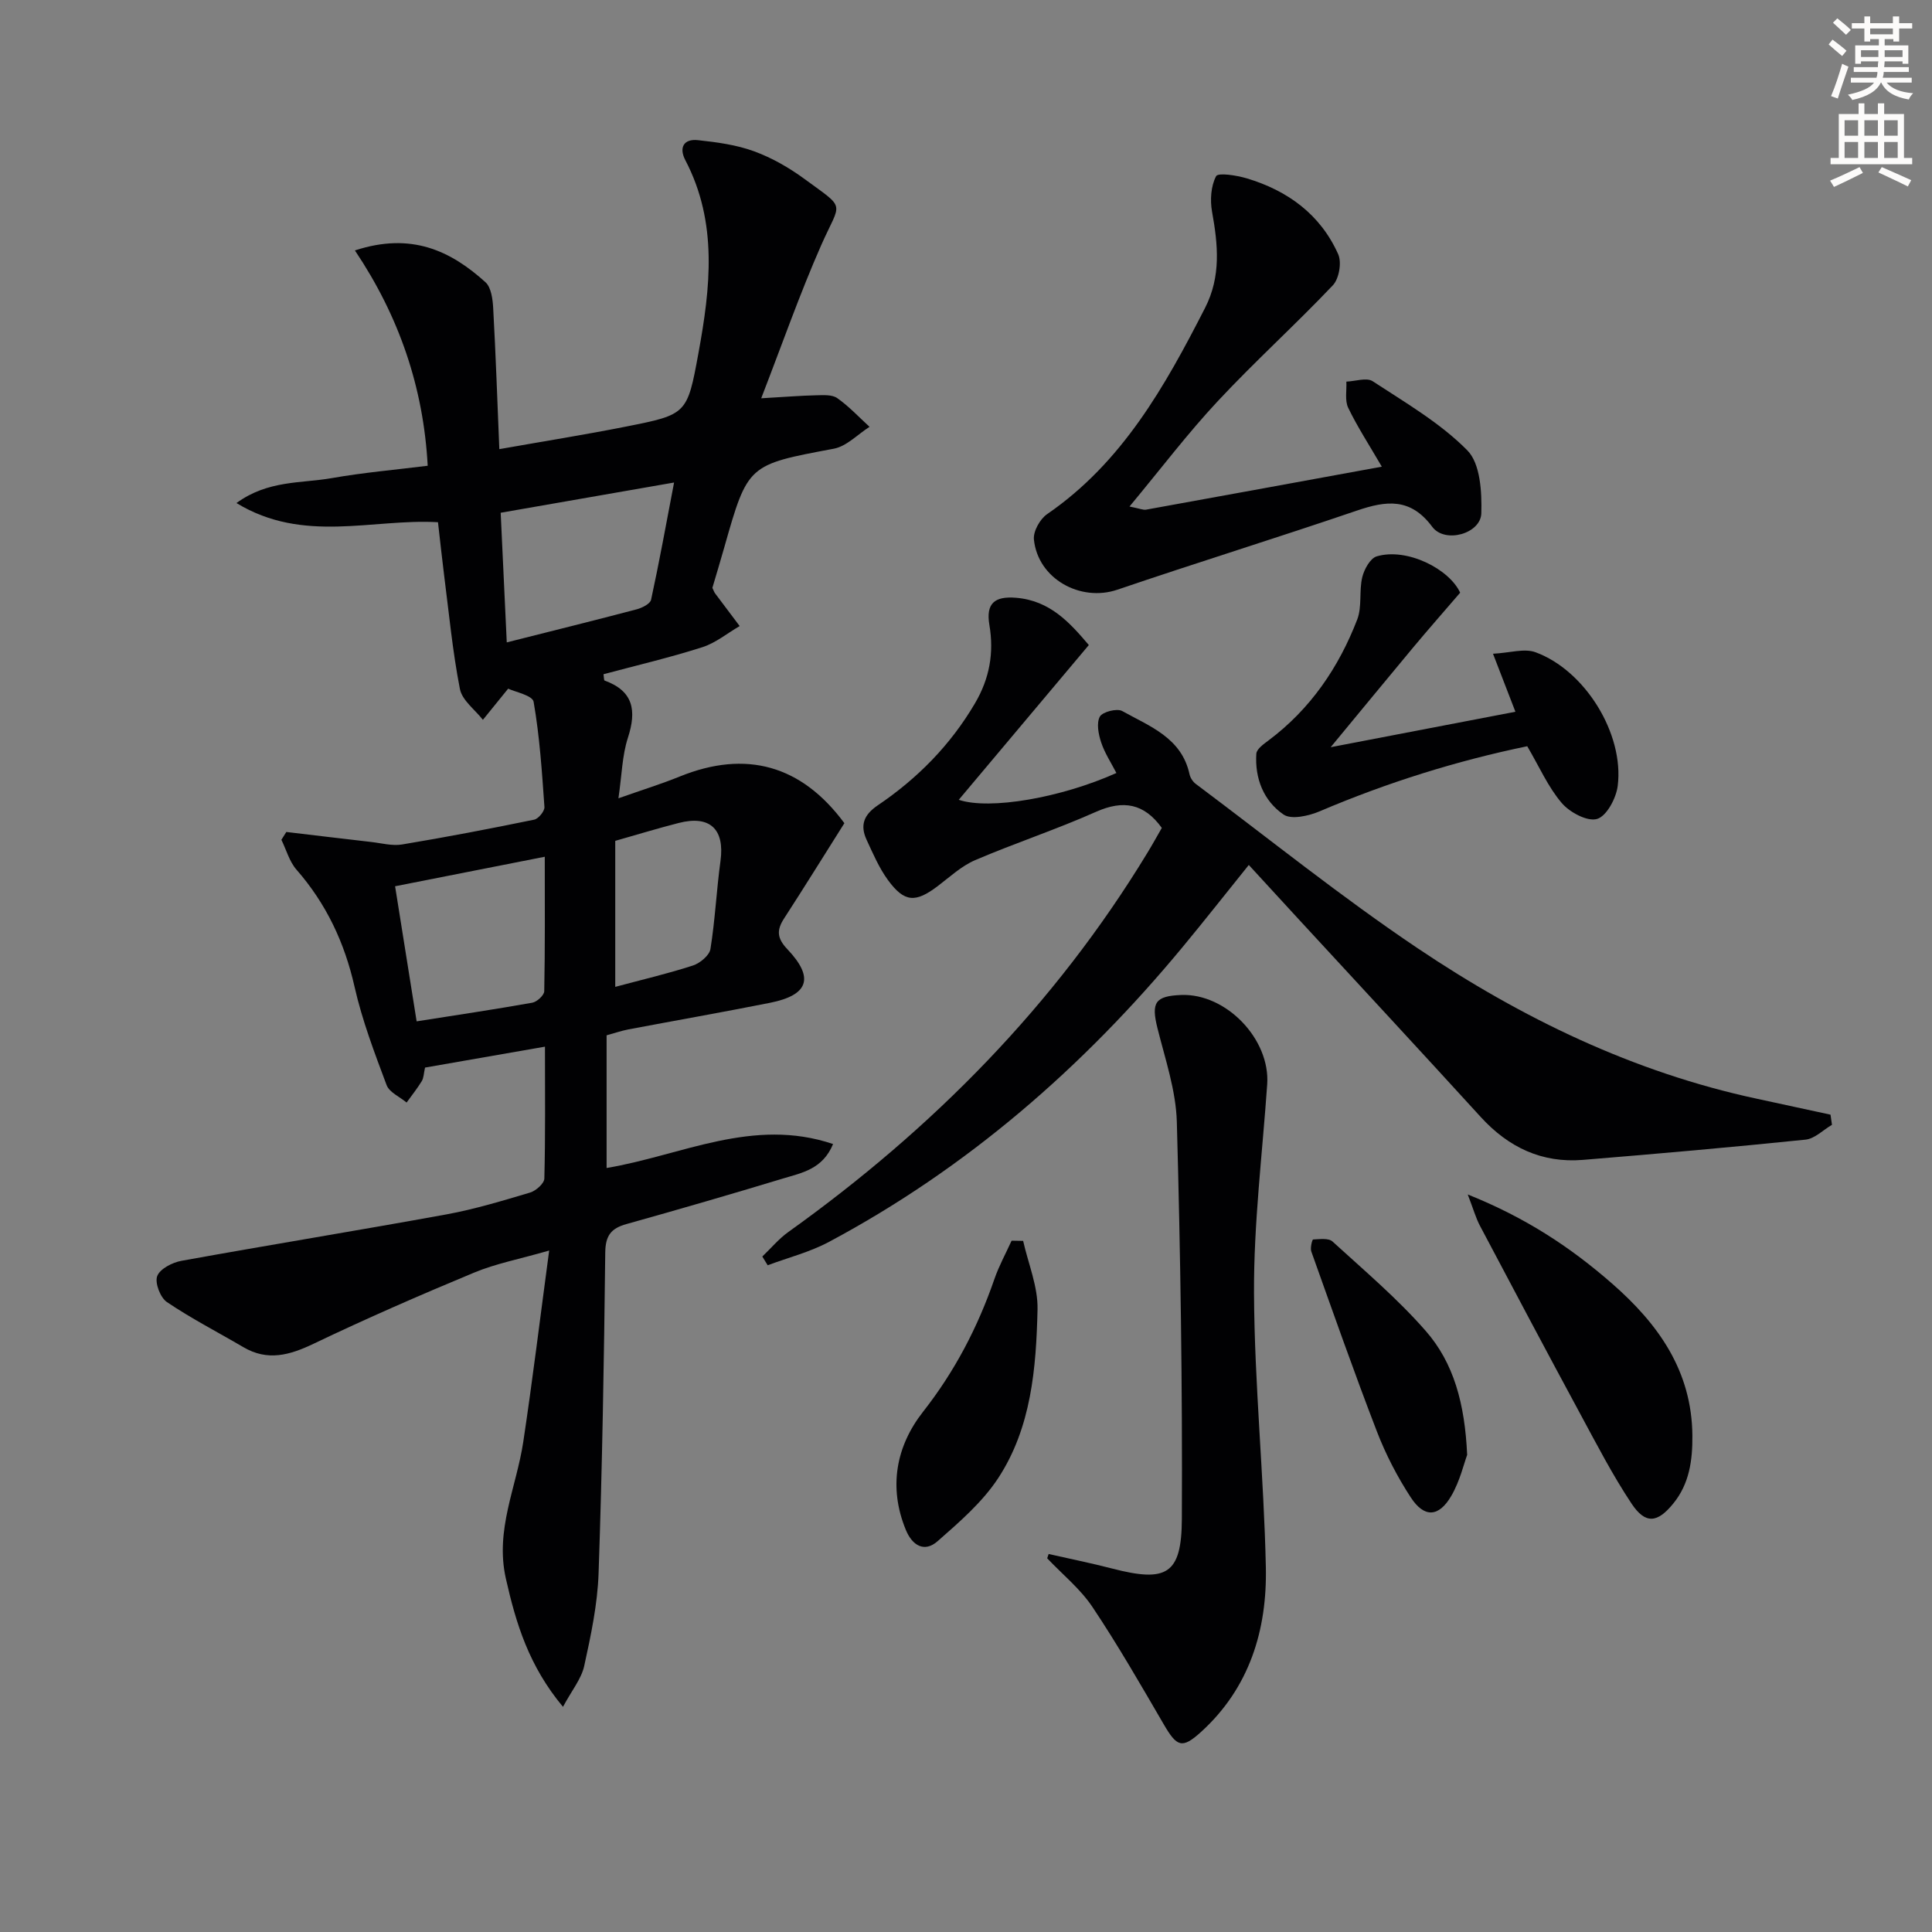
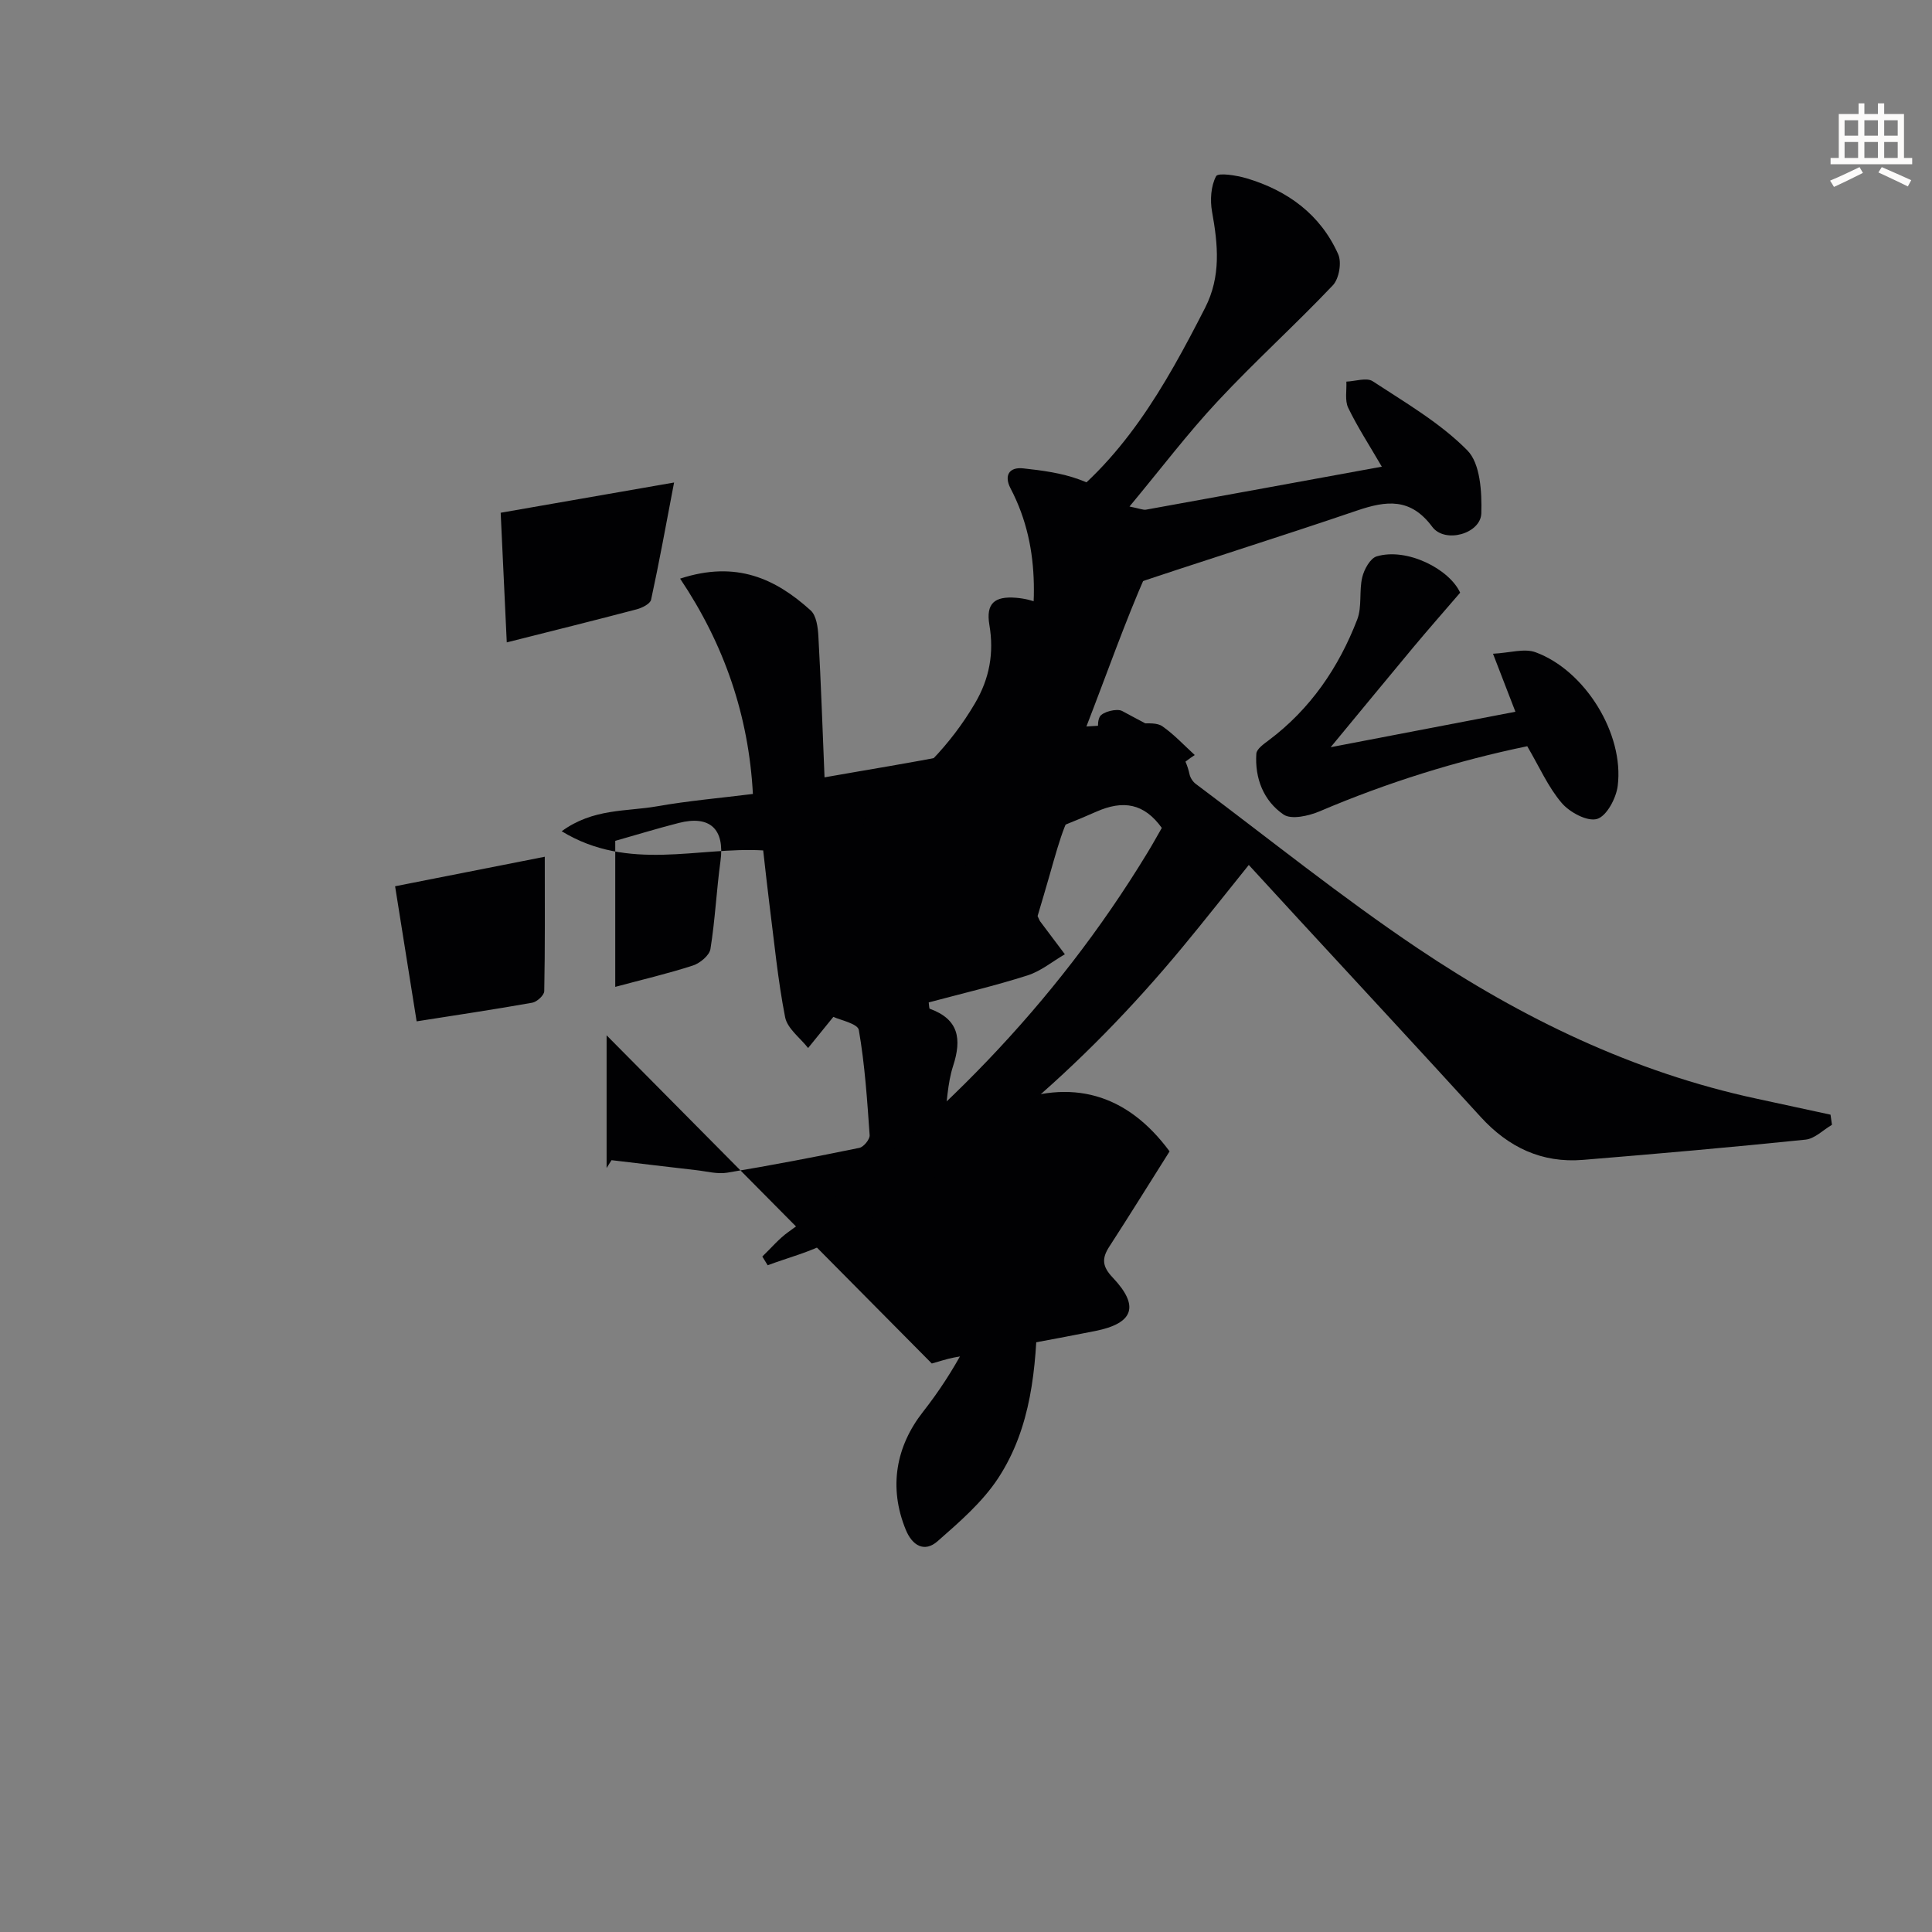
<svg xmlns="http://www.w3.org/2000/svg" enable-background="new 0 0 400 400" viewBox="0 0 400 400">
  <rect x="0" y="0" width="400" height="400" fill="#808080" stroke="none" />
-   <path d="m378.6 9.2.8-1c.9.7 1.9 1.4 2.9 2.3l-.9 1.1c-1.1-.9-2-1.7-2.8-2.4zm.5 10.7c.9-2.1 1.6-4.3 2.3-6.7.4.2.8.4 1.3.6-.7 2.1-1.5 4.3-2.2 6.6zm.4-15.2.9-.9c1 .8 2 1.6 2.8 2.4l-1 1c-1-.9-1.9-1.8-2.7-2.5zm12.5-1.3h1.2v1.4h2.7v1.1h-2.7v2.7h-1.2v-.5h-1.8v1.3h4.9v3.8h-1.2v-.5h-3.7c0 .4-.1.9-.1 1.2h5.1v1h-5.2c0 .5-.1.9-.2 1.2h6v1h-5.2c1.1 1.3 2.9 2 5.5 2.2-.4.4-.7.8-.9 1.3-2.9-.5-4.8-1.6-5.7-3.5h-.1c-.8 1.7-2.7 2.9-5.9 3.6-.2-.4-.6-.8-.9-1.1 2.8-.6 4.6-1.4 5.4-2.5h-4.8v-1h5.3c.1-.3.2-.7.2-1.2h-4.9v-1h5c0-.4 0-.8.1-1.2h-3.6v.5h-1.2v-3.8h4.9v-1.3h-1.8v.5h-1.2v-2.7h-2.6v-1.1h2.6v-1.4h1.2v1.4h4.7v-1.4zm-6.7 8.4h3.6c0-.4 0-.9 0-1.4h-3.6zm1.9-4.7h4.7v-1.2h-4.7zm6.7 3.3h-3.7v1.4h3.7z" fill="#fcfbfa" />
  <path d="m384.7 21.4h1.3v2.2h2.8v-2.2h1.3v2.2h4.1v9.1h1.7v1.3h-16.9v-1.3h1.7v-9.1h4.1v-2.2zm.3 13.2.7 1.2c-1.8.9-3.8 1.9-6 2.9-.2-.4-.5-.8-.8-1.3 2.4-1 4.4-2 6.1-2.8zm-3.1-6.5h2.8v-3.2h-2.8zm0 4.6h2.8v-3.3h-2.8zm4.1-4.6h2.8v-3.2h-2.8zm0 4.6h2.8v-3.3h-2.8zm3.6 1.9c2.1.9 4.1 1.8 6.1 2.7l-.7 1.3c-2.2-1.1-4.2-2-6.1-2.9zm3.3-9.7h-2.8v3.2h2.8zm-2.8 7.8h2.8v-3.3h-2.8z" fill="#fcfbfa" />
  <g fill="#010103">
-     <path d="m125.59 214.35v27.47c15.48-2.58 30.28-10.57 46.89-4.96-2.16 5.21-6.44 5.95-10.27 7.11-10.8 3.27-21.64 6.42-32.51 9.46-3.2.89-4.35 2.39-4.39 5.91-.25 22.14-.62 44.27-1.38 66.4-.22 6.42-1.59 12.85-2.97 19.16-.59 2.69-2.57 5.07-4.4 8.48-7.07-8.47-9.73-17.26-11.83-26.57-2.27-10.08 2.2-18.91 3.61-28.31 1.92-12.76 3.48-25.57 5.36-39.59-6.16 1.78-11.05 2.7-15.54 4.57-11.19 4.65-22.31 9.5-33.24 14.73-4.96 2.37-9.51 3.66-14.54.7-5.28-3.1-10.76-5.91-15.82-9.33-1.37-.92-2.54-3.98-2.01-5.38.56-1.5 3.13-2.82 5.01-3.16 18.27-3.31 36.59-6.28 54.85-9.61 5.86-1.07 11.61-2.82 17.33-4.52 1.21-.36 2.93-1.88 2.96-2.9.23-8.79.13-17.59.13-27.31-8.7 1.52-16.78 2.93-24.83 4.33-.28 1.24-.27 2.15-.68 2.81-.94 1.54-2.08 2.96-3.14 4.43-1.42-1.19-3.58-2.11-4.14-3.62-2.5-6.67-5.06-13.4-6.63-20.33-2.07-9.17-5.86-17.21-12.03-24.27-1.47-1.68-2.1-4.1-3.12-6.18l1.02-1.62c5.85.69 11.7 1.4 17.55 2.07 2.14.24 4.36.86 6.41.52 9.15-1.52 18.27-3.27 27.36-5.14.88-.18 2.18-1.77 2.12-2.62-.51-7.28-.99-14.6-2.24-21.78-.23-1.33-3.89-2.06-5.27-2.72-2.3 2.83-3.76 4.64-5.23 6.45-1.65-2.11-4.3-4.03-4.76-6.38-1.52-7.77-2.26-15.68-3.27-23.55-.44-3.46-.8-6.93-1.27-10.98-13.51-.79-27.85 4.49-41.72-3.97 6.53-4.77 13.4-4.05 19.72-5.16 6.52-1.15 13.14-1.72 19.87-2.56-.87-16.18-5.9-30.92-15.07-44.58 11.67-3.82 19.8.05 27.02 6.57 1.2 1.08 1.51 3.53 1.61 5.38.53 9.61.86 19.24 1.27 29.19 9.09-1.61 17.71-2.98 26.27-4.68 12.56-2.49 12.64-2.56 14.95-15.17 2.48-13.53 4.06-27.04-2.71-39.98-1.37-2.63-.32-4.46 2.62-4.14 3.92.42 7.95.96 11.63 2.31 3.7 1.35 7.27 3.41 10.46 5.75 8.71 6.4 7.5 4.45 3.43 13.66-4.45 10.09-8.1 20.55-12.43 31.72 4.94-.28 8.15-.55 11.36-.62 1.47-.03 3.3-.17 4.37.58 2.43 1.7 4.49 3.93 6.7 5.95-2.46 1.56-4.74 4.03-7.4 4.53-17.77 3.34-17.79 3.2-22.68 20.44-.81 2.87-1.68 5.72-2.46 8.37.27.56.37.88.56 1.14 1.69 2.26 3.39 4.51 5.09 6.77-2.57 1.49-4.97 3.5-7.74 4.38-6.74 2.15-13.64 3.77-20.45 5.59.11.74.08 1.26.22 1.31 6.01 2.18 6.65 6.24 4.83 11.85-1.19 3.66-1.25 7.68-1.96 12.53 4.98-1.76 8.9-2.97 12.69-4.51 13.72-5.56 25.21-2.36 34.09 9.66-4.15 6.57-8.25 13.19-12.48 19.72-1.6 2.46-1.47 4.12.71 6.41 5.59 5.9 4.35 9.47-3.63 11.06-9.75 1.94-19.55 3.66-29.33 5.51-1.45.28-2.86.77-4.5 1.22zm-21.93-108.19c.44 9.36.84 17.89 1.26 26.84 9.58-2.42 18.26-4.57 26.91-6.85 1.12-.3 2.78-1.13 2.97-1.98 1.67-7.7 3.08-15.45 4.76-24.27-12.58 2.2-23.91 4.17-35.9 6.26zm-17.4 105.3c8.31-1.31 16.14-2.47 23.94-3.86.97-.17 2.46-1.54 2.48-2.38.18-9.04.11-18.09.11-27.84-10.75 2.12-20.59 4.06-30.99 6.11 1.5 9.44 2.95 18.5 4.46 27.97zm41.12-37.37v30.23c5.66-1.52 10.94-2.75 16.08-4.42 1.47-.48 3.41-2.08 3.63-3.42.97-6.03 1.25-12.17 2.08-18.23.9-6.57-2.17-9.53-8.66-7.86-4.28 1.09-8.52 2.39-13.13 3.7z" />
+     <path d="m125.59 214.35v27.47l1.02-1.62c5.85.69 11.7 1.4 17.55 2.07 2.14.24 4.36.86 6.41.52 9.15-1.52 18.27-3.27 27.36-5.14.88-.18 2.18-1.77 2.12-2.62-.51-7.28-.99-14.6-2.24-21.78-.23-1.33-3.89-2.06-5.27-2.72-2.3 2.83-3.76 4.64-5.23 6.45-1.65-2.11-4.3-4.03-4.76-6.38-1.52-7.77-2.26-15.68-3.27-23.55-.44-3.46-.8-6.93-1.27-10.98-13.51-.79-27.85 4.49-41.72-3.97 6.53-4.77 13.4-4.05 19.72-5.16 6.52-1.15 13.14-1.72 19.87-2.56-.87-16.18-5.9-30.92-15.07-44.58 11.67-3.82 19.8.05 27.02 6.57 1.2 1.08 1.51 3.53 1.61 5.38.53 9.61.86 19.24 1.27 29.19 9.09-1.61 17.71-2.98 26.27-4.68 12.56-2.49 12.64-2.56 14.95-15.17 2.48-13.53 4.06-27.04-2.71-39.98-1.37-2.63-.32-4.46 2.62-4.14 3.92.42 7.95.96 11.63 2.31 3.7 1.35 7.27 3.41 10.46 5.75 8.71 6.4 7.5 4.45 3.43 13.66-4.45 10.09-8.1 20.55-12.43 31.72 4.94-.28 8.15-.55 11.36-.62 1.47-.03 3.3-.17 4.37.58 2.43 1.7 4.49 3.93 6.7 5.95-2.46 1.56-4.74 4.03-7.4 4.53-17.77 3.34-17.79 3.2-22.68 20.44-.81 2.87-1.68 5.72-2.46 8.37.27.56.37.88.56 1.14 1.69 2.26 3.39 4.51 5.09 6.77-2.57 1.49-4.97 3.5-7.74 4.38-6.74 2.15-13.64 3.77-20.45 5.59.11.74.08 1.26.22 1.31 6.01 2.18 6.65 6.24 4.83 11.85-1.19 3.66-1.25 7.68-1.96 12.53 4.98-1.76 8.9-2.97 12.69-4.51 13.72-5.56 25.21-2.36 34.09 9.66-4.15 6.57-8.25 13.19-12.48 19.72-1.6 2.46-1.47 4.12.71 6.41 5.59 5.9 4.35 9.47-3.63 11.06-9.75 1.94-19.55 3.66-29.33 5.51-1.45.28-2.86.77-4.5 1.22zm-21.93-108.19c.44 9.36.84 17.89 1.26 26.84 9.58-2.42 18.26-4.57 26.91-6.85 1.12-.3 2.78-1.13 2.97-1.98 1.67-7.7 3.08-15.45 4.76-24.27-12.58 2.2-23.91 4.17-35.9 6.26zm-17.4 105.3c8.31-1.31 16.14-2.47 23.94-3.86.97-.17 2.46-1.54 2.48-2.38.18-9.04.11-18.09.11-27.84-10.75 2.12-20.59 4.06-30.99 6.11 1.5 9.44 2.95 18.5 4.46 27.97zm41.12-37.37v30.23c5.66-1.52 10.94-2.75 16.08-4.42 1.47-.48 3.41-2.08 3.63-3.42.97-6.03 1.25-12.17 2.08-18.23.9-6.57-2.17-9.53-8.66-7.86-4.28 1.09-8.52 2.39-13.13 3.7z" />
    <path d="m225.43 133.55c-9.28 11.04-18.01 21.43-26.93 32.04 6.41 2.16 21.23-.43 32.64-5.55-1.09-2.11-2.43-4.13-3.16-6.35-.56-1.68-1-3.97-.27-5.32.54-.99 3.55-1.76 4.63-1.16 5.68 3.17 12.31 5.53 13.94 13.1.16.73.69 1.54 1.29 1.99 15.28 11.43 30.17 23.44 45.99 34.06 21.49 14.43 44.64 25.65 70.22 31.13 5.07 1.09 10.14 2.2 15.21 3.29.1.7.2 1.4.3 2.1-1.82 1.06-3.56 2.87-5.47 3.07-15.34 1.58-30.71 2.93-46.08 4.19-8.52.7-15.44-2.6-21.17-8.88-12.56-13.77-25.24-27.43-37.87-41.13-3.27-3.55-6.53-7.1-10.15-11.05-4.7 5.83-9.15 11.5-13.75 17.05-20.6 24.87-44.58 45.73-73.17 60.99-3.96 2.12-8.45 3.25-12.69 4.84-.37-.6-.74-1.21-1.11-1.81 1.79-1.71 3.41-3.67 5.4-5.09 29.87-21.35 55.19-46.99 74.33-78.5 1.04-1.7 2-3.45 2.98-5.15-3.65-5.06-7.95-5.86-13.65-3.32-8.19 3.65-16.75 6.46-24.99 9.99-2.83 1.21-5.23 3.46-7.73 5.36-4.63 3.51-6.92 3.42-10.34-1.25-1.83-2.51-3.09-5.47-4.41-8.32-1.37-2.97-.63-5.14 2.29-7.12 8.22-5.56 15.06-12.47 20.15-21.14 3.04-5.17 3.96-10.47 2.98-16.23-.75-4.46 1.08-5.97 5.49-5.62 7.08.57 11.16 5.16 15.1 9.79z" />
-     <path d="m217.11 321.74c4.39 1 8.8 1.88 13.15 3.01 11.24 2.91 14.38 1.26 14.43-10.27.13-27.4-.28-54.8-1.04-82.19-.18-6.51-2.41-13-4.01-19.42-1.32-5.28-.52-6.66 4.92-6.87 9.31-.36 18.45 9.16 17.8 18.5-1 14.4-2.8 28.81-2.73 43.22.09 18.92 2.05 37.82 2.45 56.74.28 12.98-3.38 25.01-13.42 34.12-3.96 3.6-5.02 3.06-7.75-1.63-4.76-8.17-9.48-16.39-14.73-24.24-2.52-3.77-6.21-6.74-9.37-10.08.1-.3.2-.59.3-.89z" />
    <path d="m233.85 104.87c2.2.44 2.86.76 3.43.65 16.08-2.91 32.16-5.85 48.81-8.9-2.6-4.47-5.04-8.21-6.96-12.19-.73-1.52-.29-3.6-.38-5.42 1.85-.07 4.19-.9 5.45-.08 6.78 4.45 13.98 8.62 19.6 14.32 2.69 2.72 3.02 8.62 2.89 13.03-.13 4.23-7.54 6.31-10.16 2.79-4.5-6.06-9.51-5.43-15.59-3.36-16.48 5.62-33.12 10.77-49.6 16.38-7.65 2.6-16.46-2.26-17.28-10.4-.17-1.68 1.26-4.23 2.73-5.24 15.57-10.7 24.39-26.45 32.7-42.69 3.35-6.55 2.68-13.12 1.45-19.94-.43-2.39-.24-5.3.84-7.34.42-.78 4.25-.18 6.33.44 8.5 2.54 15.28 7.49 18.95 15.72.76 1.7.18 5.07-1.11 6.43-7.75 8.17-16.13 15.74-23.81 23.97-6.21 6.64-11.73 13.94-18.29 21.83z" />
    <path d="m275.5 154.7c13.45-2.58 25.62-4.92 38.25-7.34-1.41-3.64-2.74-7.08-4.64-12.01 3.5-.18 6.48-1.16 8.8-.31 10.27 3.76 18.38 16.91 17.02 27.67-.32 2.55-2.28 6.24-4.26 6.84-2 .61-5.69-1.36-7.34-3.31-2.82-3.3-4.62-7.47-7.13-11.74-14.45 2.98-28.92 7.48-42.97 13.47-2.27.96-5.87 1.78-7.49.67-4.12-2.82-5.97-7.49-5.63-12.6.07-.98 1.55-2.01 2.56-2.77 8.65-6.48 14.5-15.08 18.33-25.01 1.02-2.65.36-5.91 1.04-8.75.39-1.63 1.65-3.92 2.99-4.32 6.27-1.86 15.04 2.62 17.28 7.52-3.48 4.05-6.65 7.65-9.72 11.33-5.41 6.49-10.78 13.03-17.09 20.66z" />
-     <path d="m303.88 247.3c12.1 4.84 21.37 11.01 29.87 18.44 9.58 8.37 16.53 18.08 16.64 31.48.04 5.11-.61 9.95-3.94 14.05-3.3 4.07-5.78 4.35-8.66.03-3.93-5.91-7.21-12.27-10.59-18.52-7.01-12.97-13.92-26-20.81-39.03-.84-1.6-1.33-3.38-2.51-6.45z" />
    <path d="m211.83 256.91c1.06 4.73 3.09 9.49 2.98 14.2-.28 12.13-1.28 24.45-8.15 34.93-3.26 4.97-8.01 9.07-12.54 13.05-2.74 2.41-5.25.89-6.58-2.35-3.64-8.85-2-17.35 3.56-24.44 6.59-8.4 11.33-17.51 14.78-27.48.94-2.73 2.36-5.3 3.56-7.95.79.02 1.59.03 2.39.04z" />
-     <path d="m303.76 301.22c-.66 1.76-1.49 5.39-3.27 8.46-2.59 4.46-5.61 4.62-8.4.35-2.78-4.26-5.18-8.89-7.01-13.64-4.76-12.34-9.14-24.83-13.59-37.29-.26-.73.19-2.47.37-2.48 1.36-.06 3.2-.33 4.02.42 6.58 6.01 13.44 11.81 19.28 18.49 5.83 6.64 8.12 15.09 8.6 25.69z" />
  </g>
</svg>